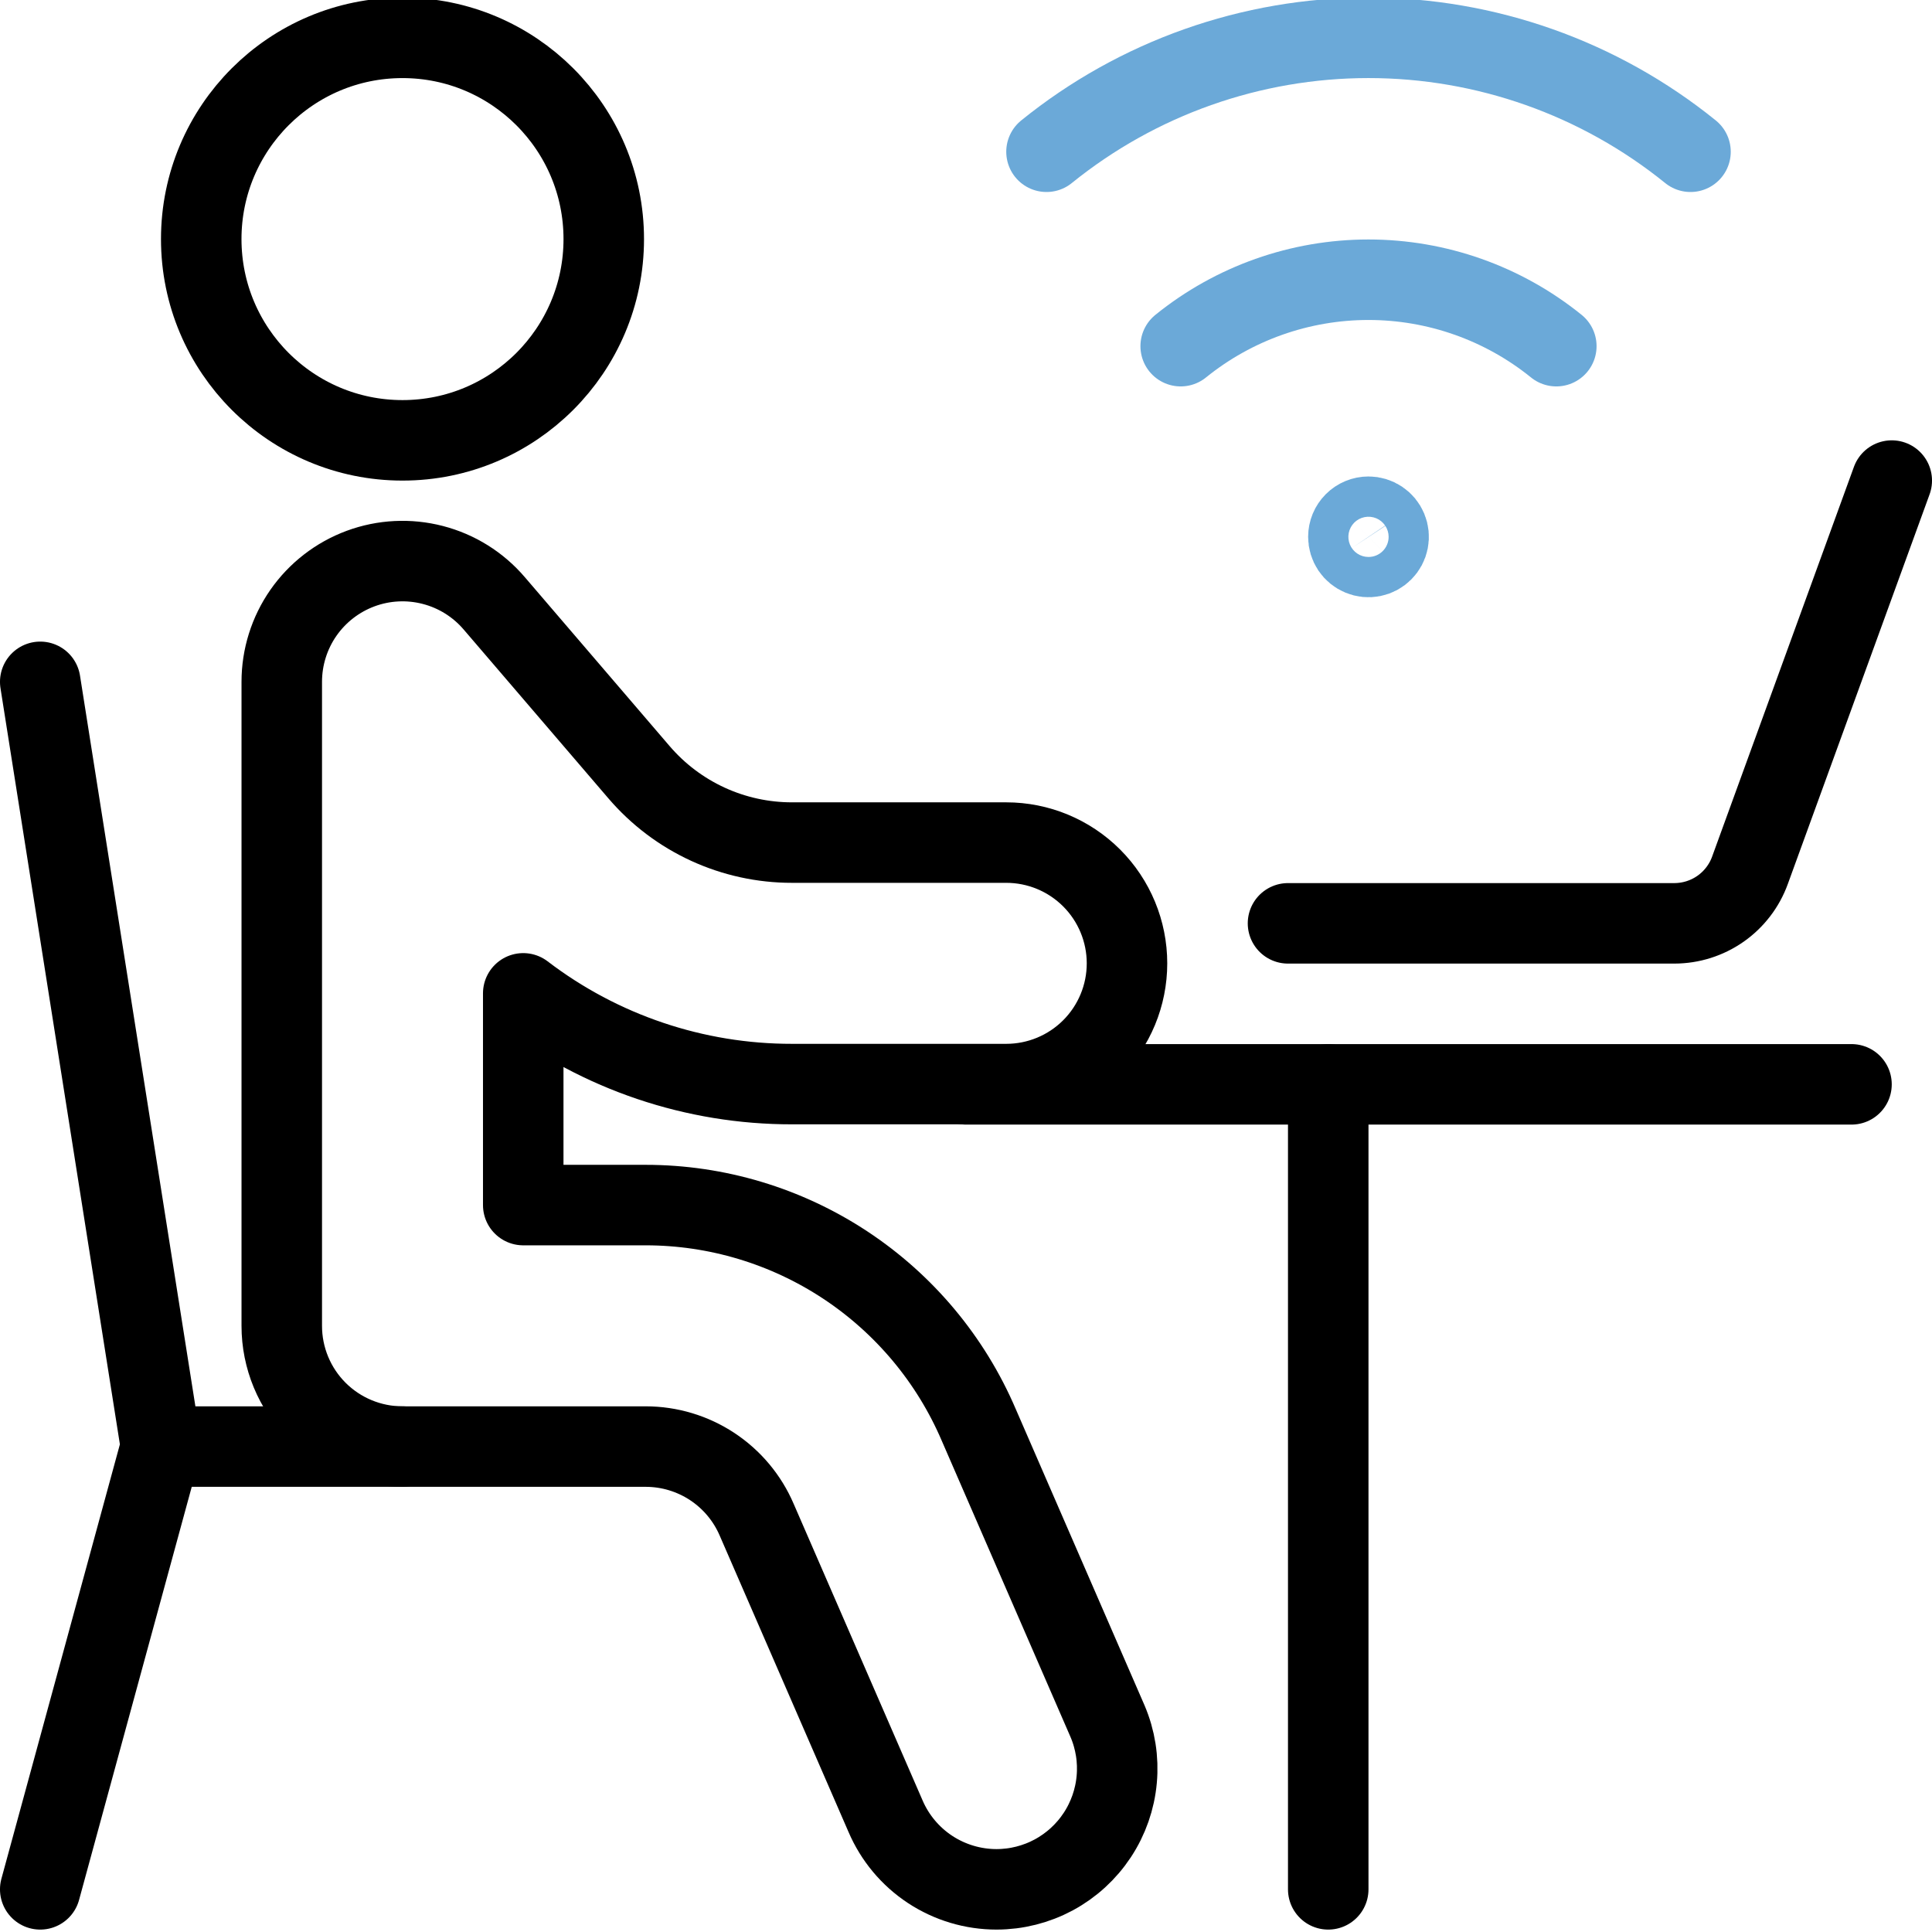
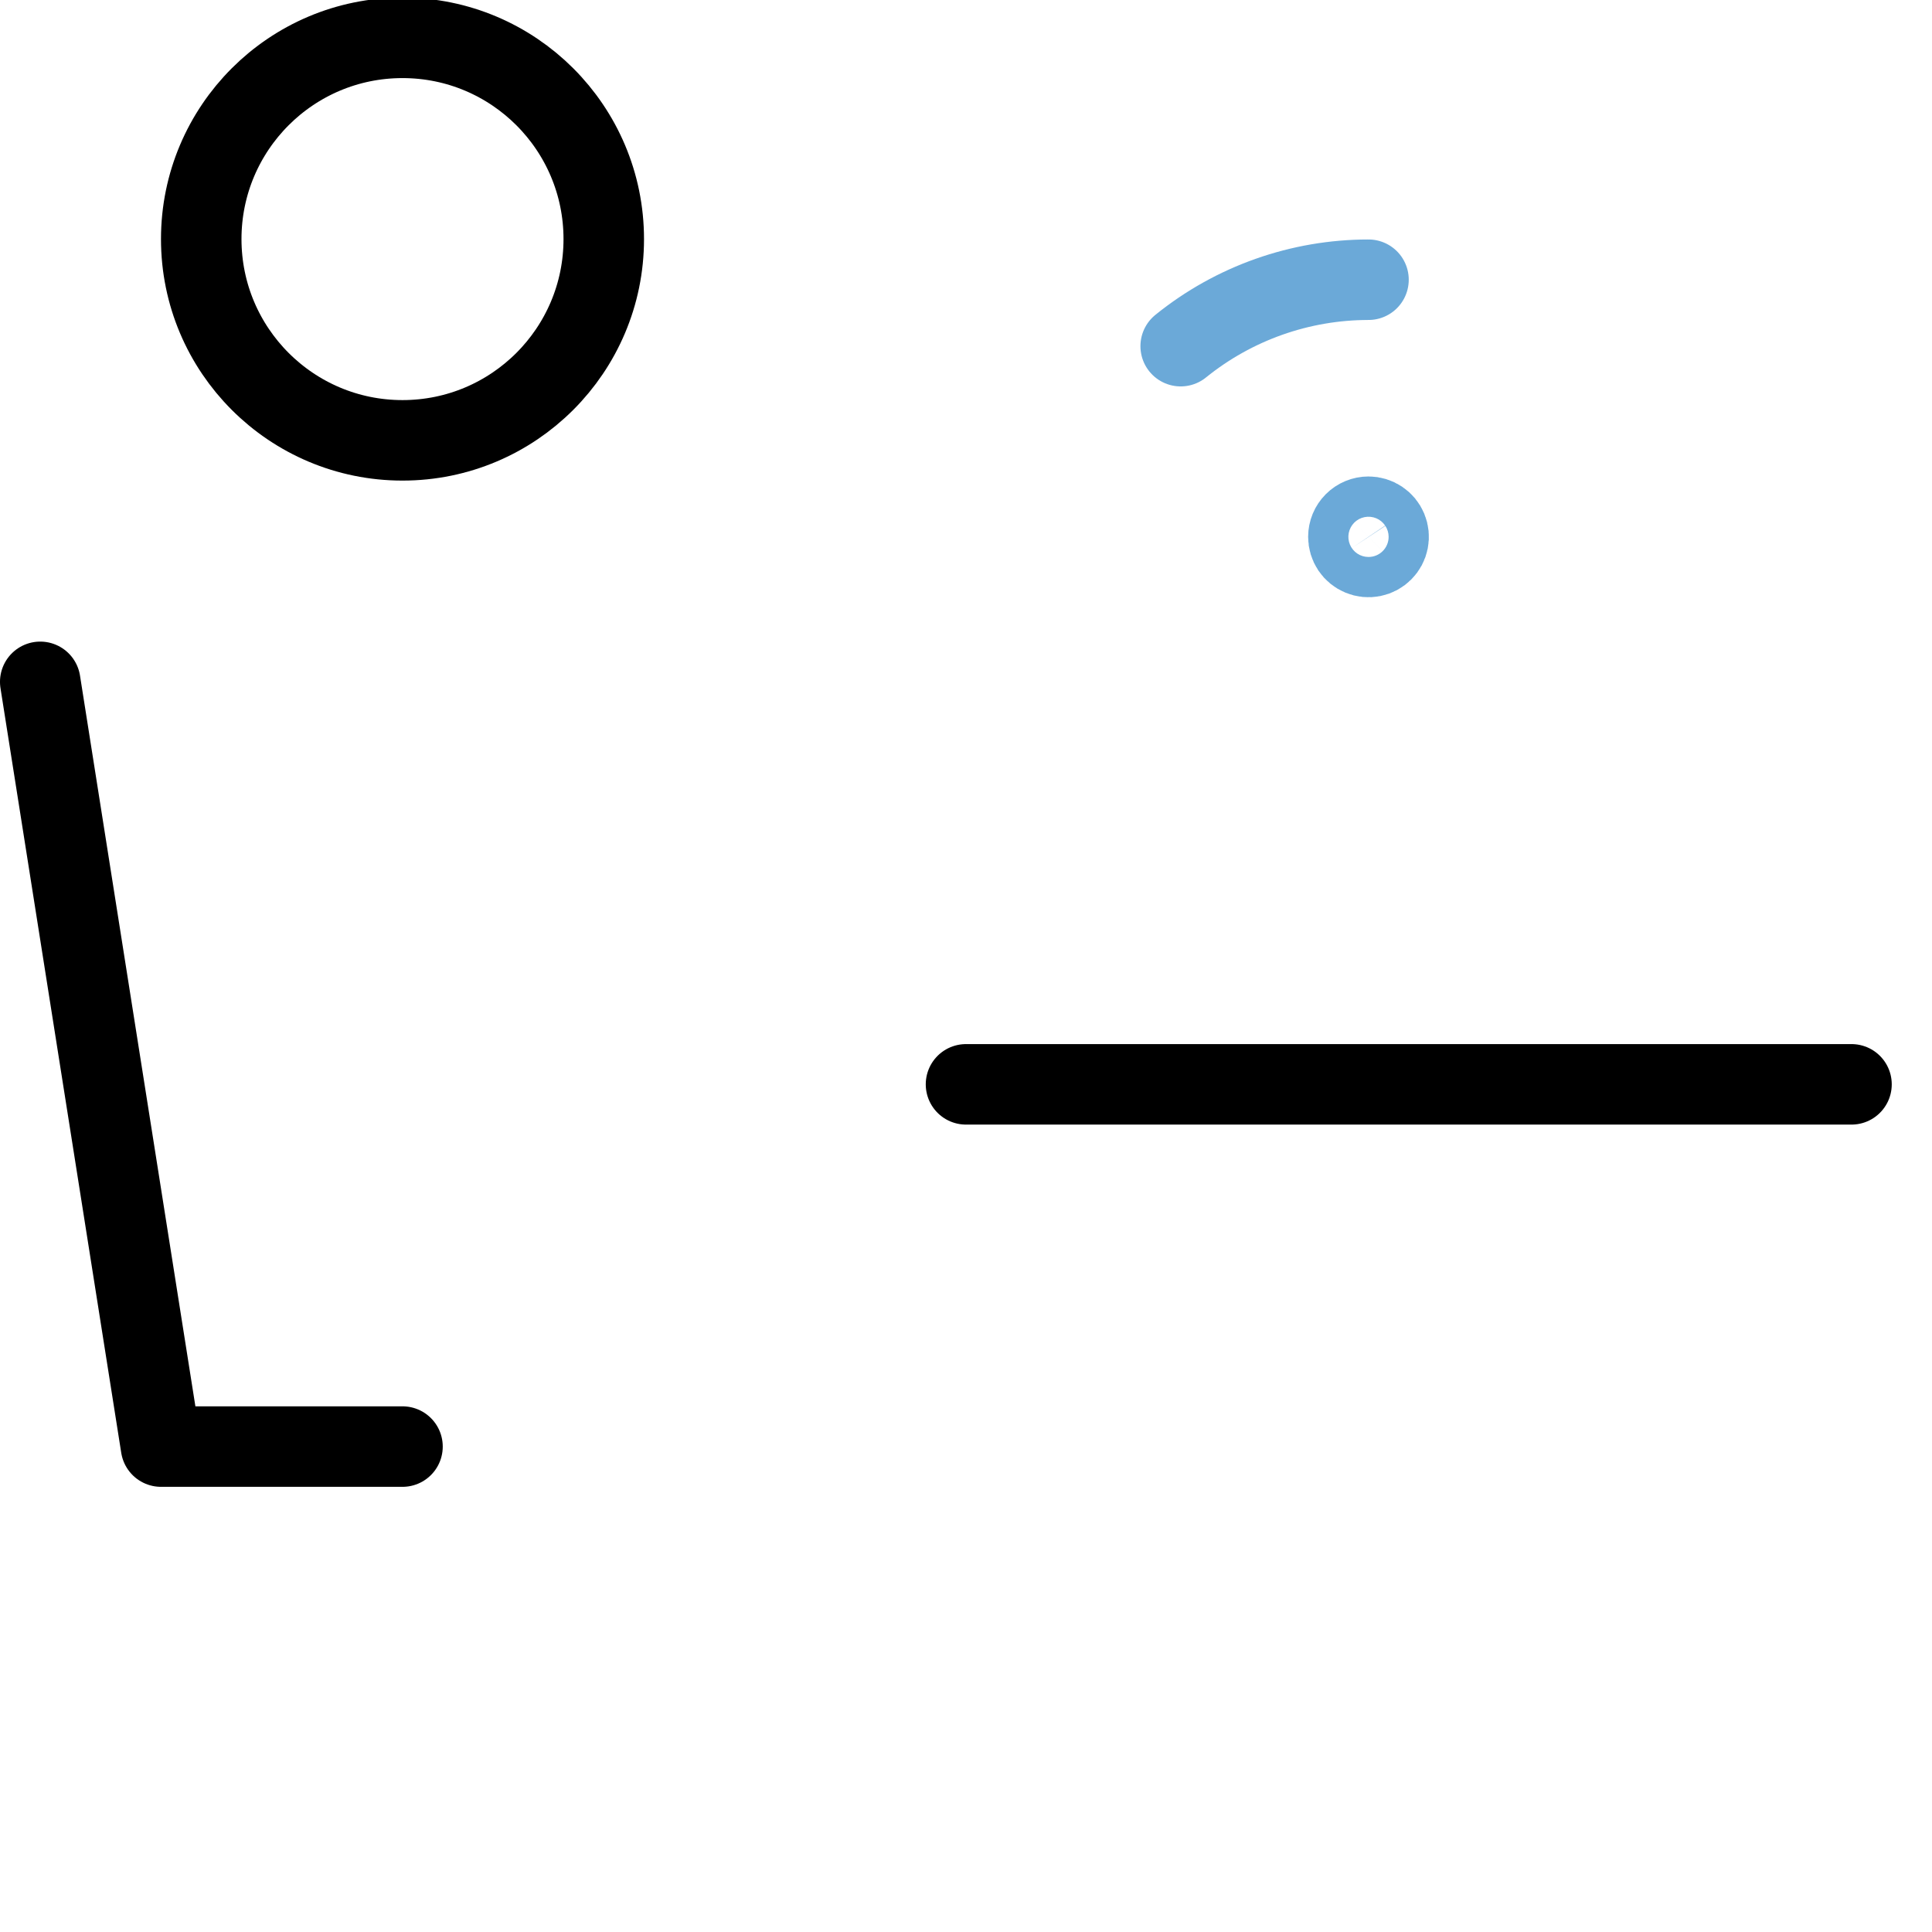
<svg xmlns="http://www.w3.org/2000/svg" width="75" height="75" viewBox="0 0 75 75" fill="none">
  <g clip-path="url(#clip0_304_246)">
    <path d="M15.625 17.094C19.94 17.094 23.438 13.596 23.438 9.281C23.438 4.967 19.94 1.469 15.625 1.469C11.31 1.469 7.812 4.967 7.812 9.281C7.812 13.596 11.31 17.094 15.625 17.094Z" stroke="black" stroke-width="3.125" stroke-linecap="round" stroke-linejoin="round" />
    <path d="M37.5 42.094H71.875" stroke="black" stroke-width="3.125" stroke-linecap="round" stroke-linejoin="round" />
-     <path d="M73.438 18.656L67.934 33.784C67.716 34.387 67.317 34.908 66.792 35.277C66.267 35.645 65.641 35.843 65 35.844H50" stroke="black" stroke-width="3.125" stroke-linecap="round" stroke-linejoin="round" />
-     <path d="M51.562 42.094V73.344" stroke="black" stroke-width="3.125" stroke-linecap="round" stroke-linejoin="round" />
-     <path d="M6.25 56.156L1.562 73.344" stroke="black" stroke-width="3.125" stroke-linecap="round" stroke-linejoin="round" />
    <path d="M1.562 26.469L6.25 56.156H15.625" stroke="black" stroke-width="3.125" stroke-linecap="round" stroke-linejoin="round" />
-     <path d="M38.688 73.344C37.769 73.344 36.871 73.075 36.104 72.57C35.337 72.064 34.736 71.344 34.375 70.5L29.375 58.997C29.014 58.154 28.413 57.436 27.648 56.931C26.882 56.426 25.986 56.157 25.069 56.156H15.625C14.382 56.156 13.19 55.662 12.31 54.783C11.431 53.904 10.938 52.712 10.938 51.469V26.469C10.938 25.511 11.231 24.576 11.778 23.79C12.326 23.004 13.101 22.405 13.999 22.072C14.897 21.74 15.876 21.691 16.803 21.932C17.73 22.172 18.561 22.691 19.184 23.419L24.809 29.981C25.544 30.838 26.454 31.525 27.479 31.996C28.504 32.467 29.619 32.71 30.747 32.709H39.062C40.306 32.709 41.498 33.203 42.377 34.082C43.256 34.961 43.75 36.154 43.75 37.397C43.75 38.64 43.256 39.832 42.377 40.711C41.498 41.59 40.306 42.084 39.062 42.084H30.75C26.978 42.089 23.31 40.852 20.312 38.562V46.781H25.069C27.822 46.782 30.514 47.591 32.811 49.107C35.109 50.624 36.911 52.781 37.994 55.312L42.994 66.816C43.298 67.528 43.421 68.305 43.351 69.077C43.282 69.848 43.022 70.591 42.596 71.237C42.169 71.884 41.589 72.415 40.907 72.783C40.225 73.15 39.462 73.343 38.688 73.344Z" stroke="black" stroke-width="3.125" stroke-linecap="round" stroke-linejoin="round" />
    <path d="M53.125 20.059C53.279 20.059 53.431 20.105 53.559 20.191C53.688 20.277 53.788 20.399 53.847 20.542C53.906 20.684 53.921 20.841 53.891 20.993C53.861 21.145 53.787 21.284 53.677 21.393C53.568 21.502 53.429 21.577 53.277 21.607C53.126 21.637 52.969 21.622 52.826 21.562C52.683 21.503 52.561 21.403 52.475 21.275C52.39 21.146 52.344 20.995 52.344 20.841C52.344 20.633 52.426 20.435 52.573 20.288C52.719 20.142 52.918 20.059 53.125 20.059Z" stroke="#6BA9D8" stroke-width="3.125" stroke-linecap="round" stroke-linejoin="round" />
-     <path d="M65.625 5.891C62.087 3.029 57.675 1.468 53.125 1.468C48.575 1.468 44.163 3.029 40.625 5.891" stroke="#6BA9D8" stroke-width="3.125" stroke-linecap="round" stroke-linejoin="round" />
-     <path d="M45.834 13.438C47.898 11.769 50.471 10.859 53.125 10.859C55.779 10.859 58.352 11.769 60.416 13.438" stroke="#6BA9D8" stroke-width="3.125" stroke-linecap="round" stroke-linejoin="round" />
+     <path d="M45.834 13.438C47.898 11.769 50.471 10.859 53.125 10.859" stroke="#6BA9D8" stroke-width="3.125" stroke-linecap="round" stroke-linejoin="round" />
  </g>
  <defs>
    <clipPath id="clip0_304_246">
      <rect width="75" height="75" fill="white" />
    </clipPath>
  </defs>
</svg>